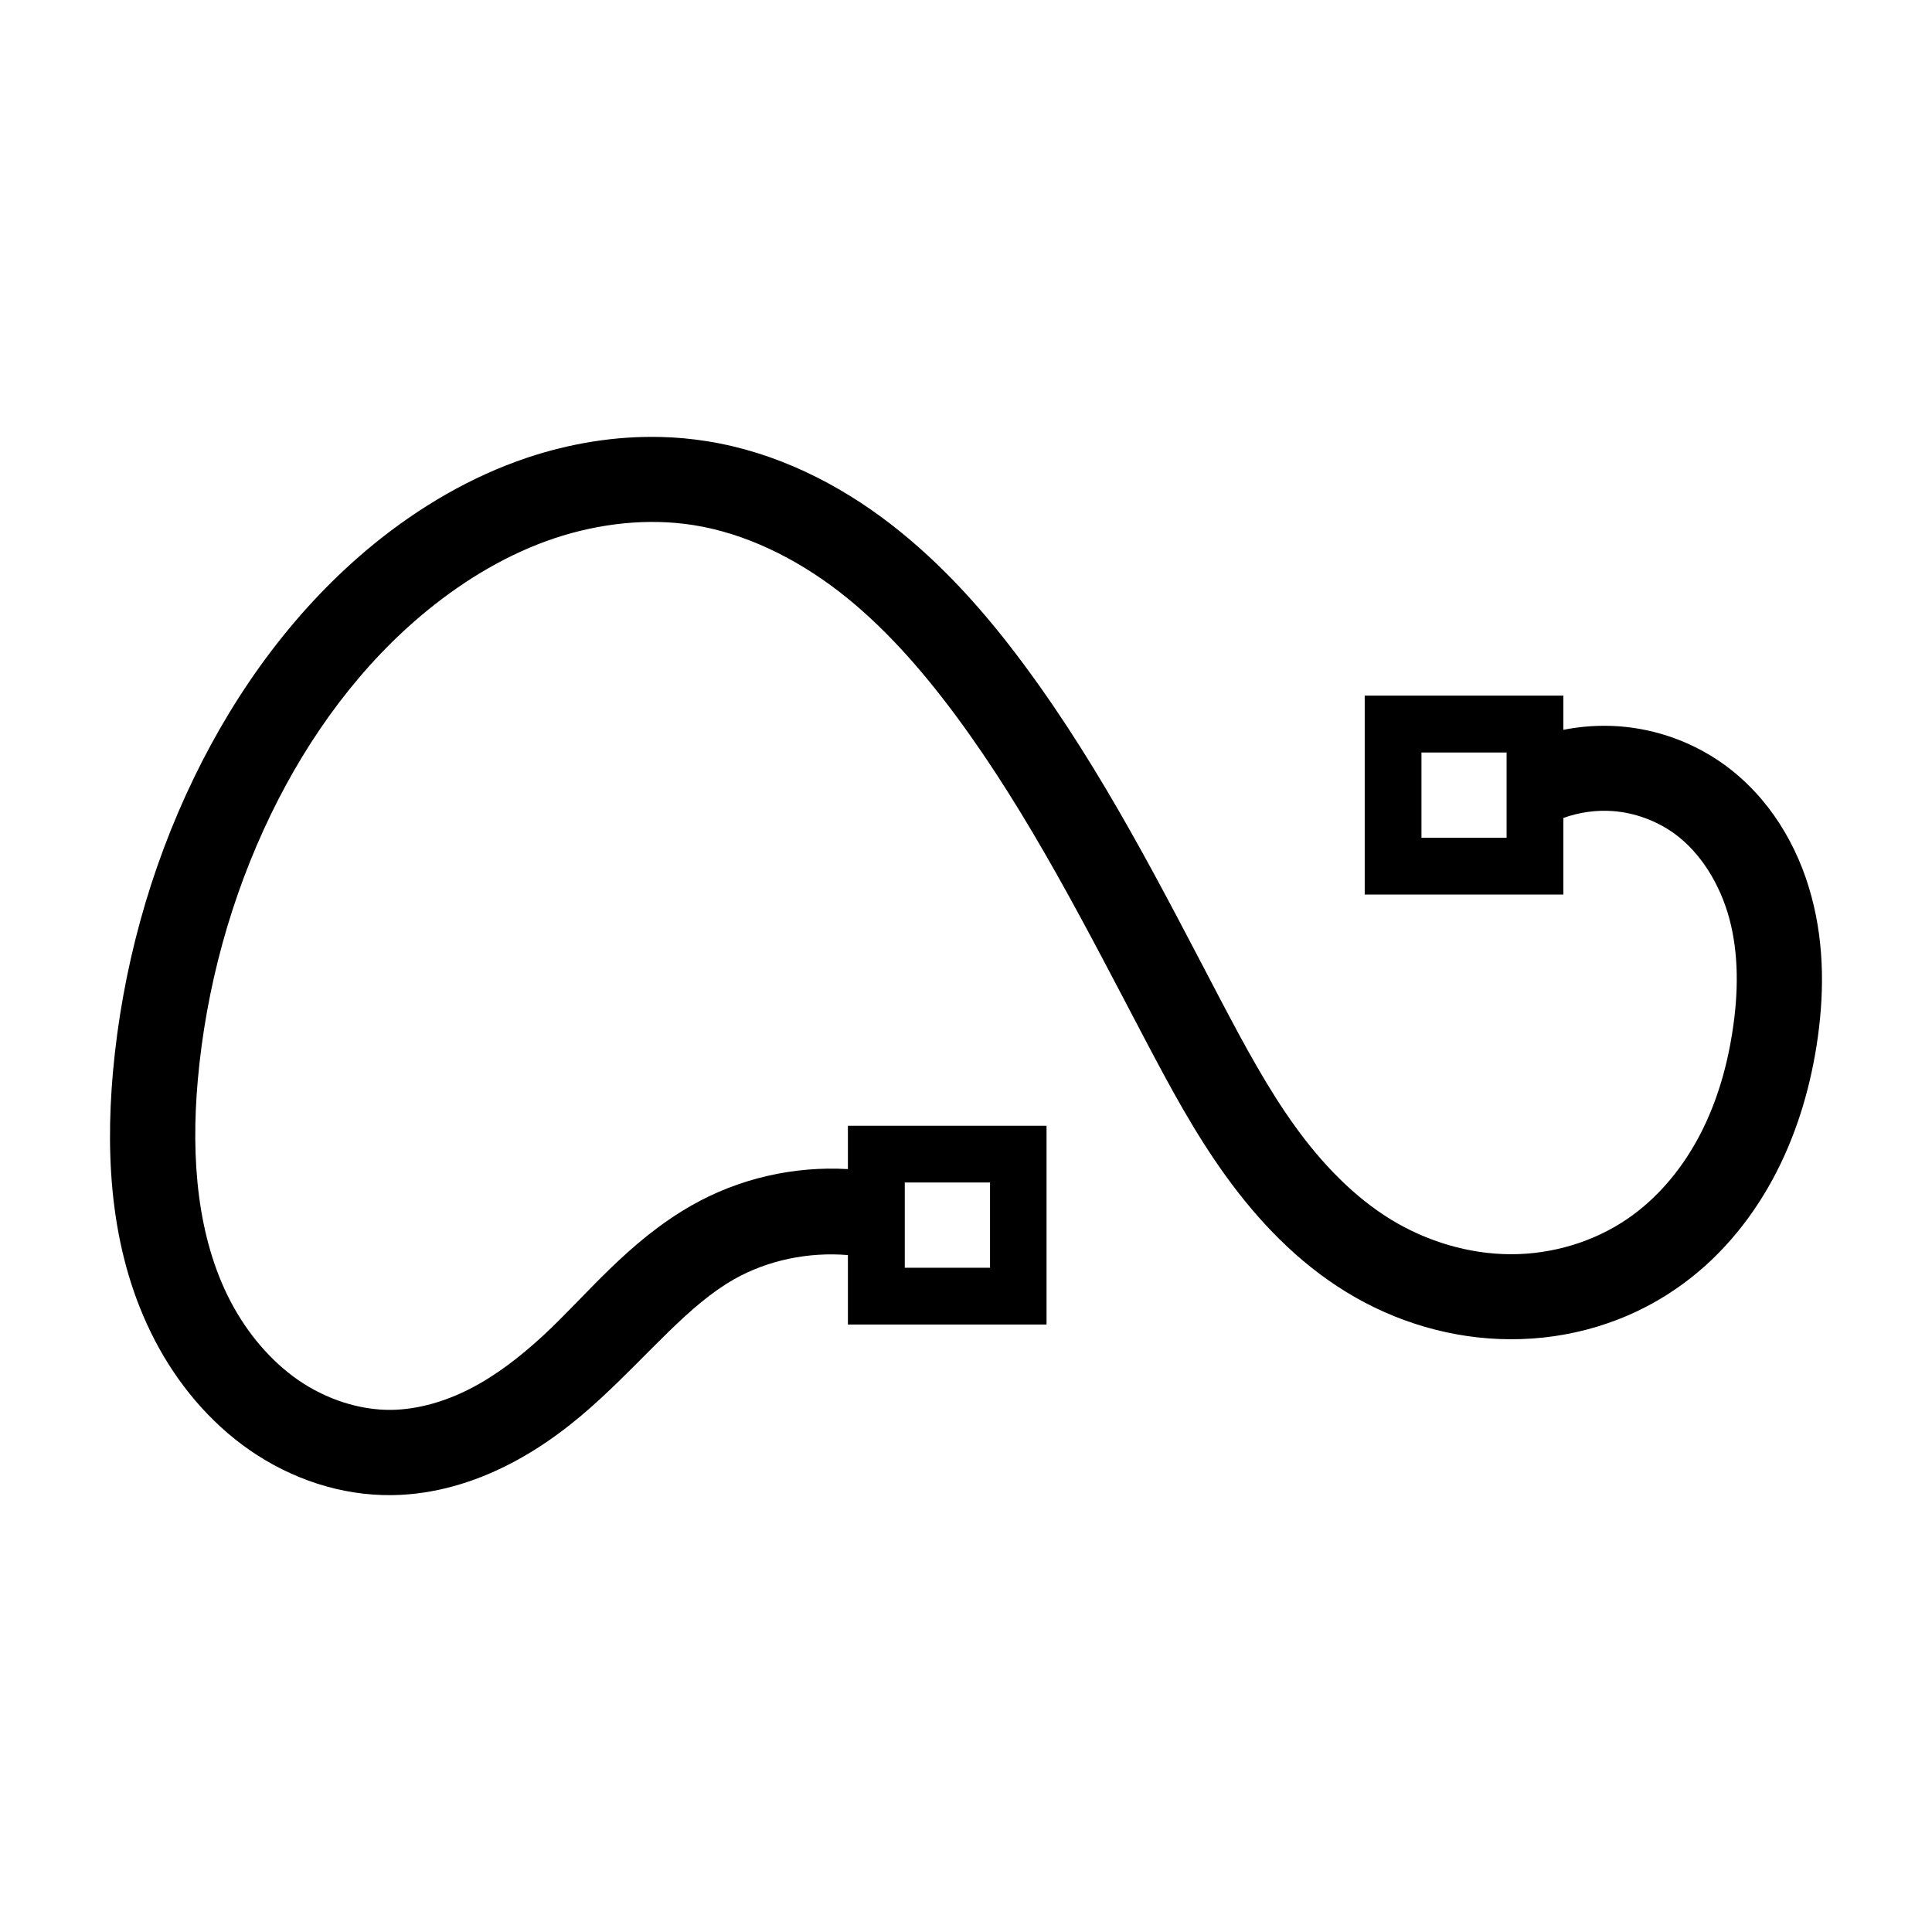
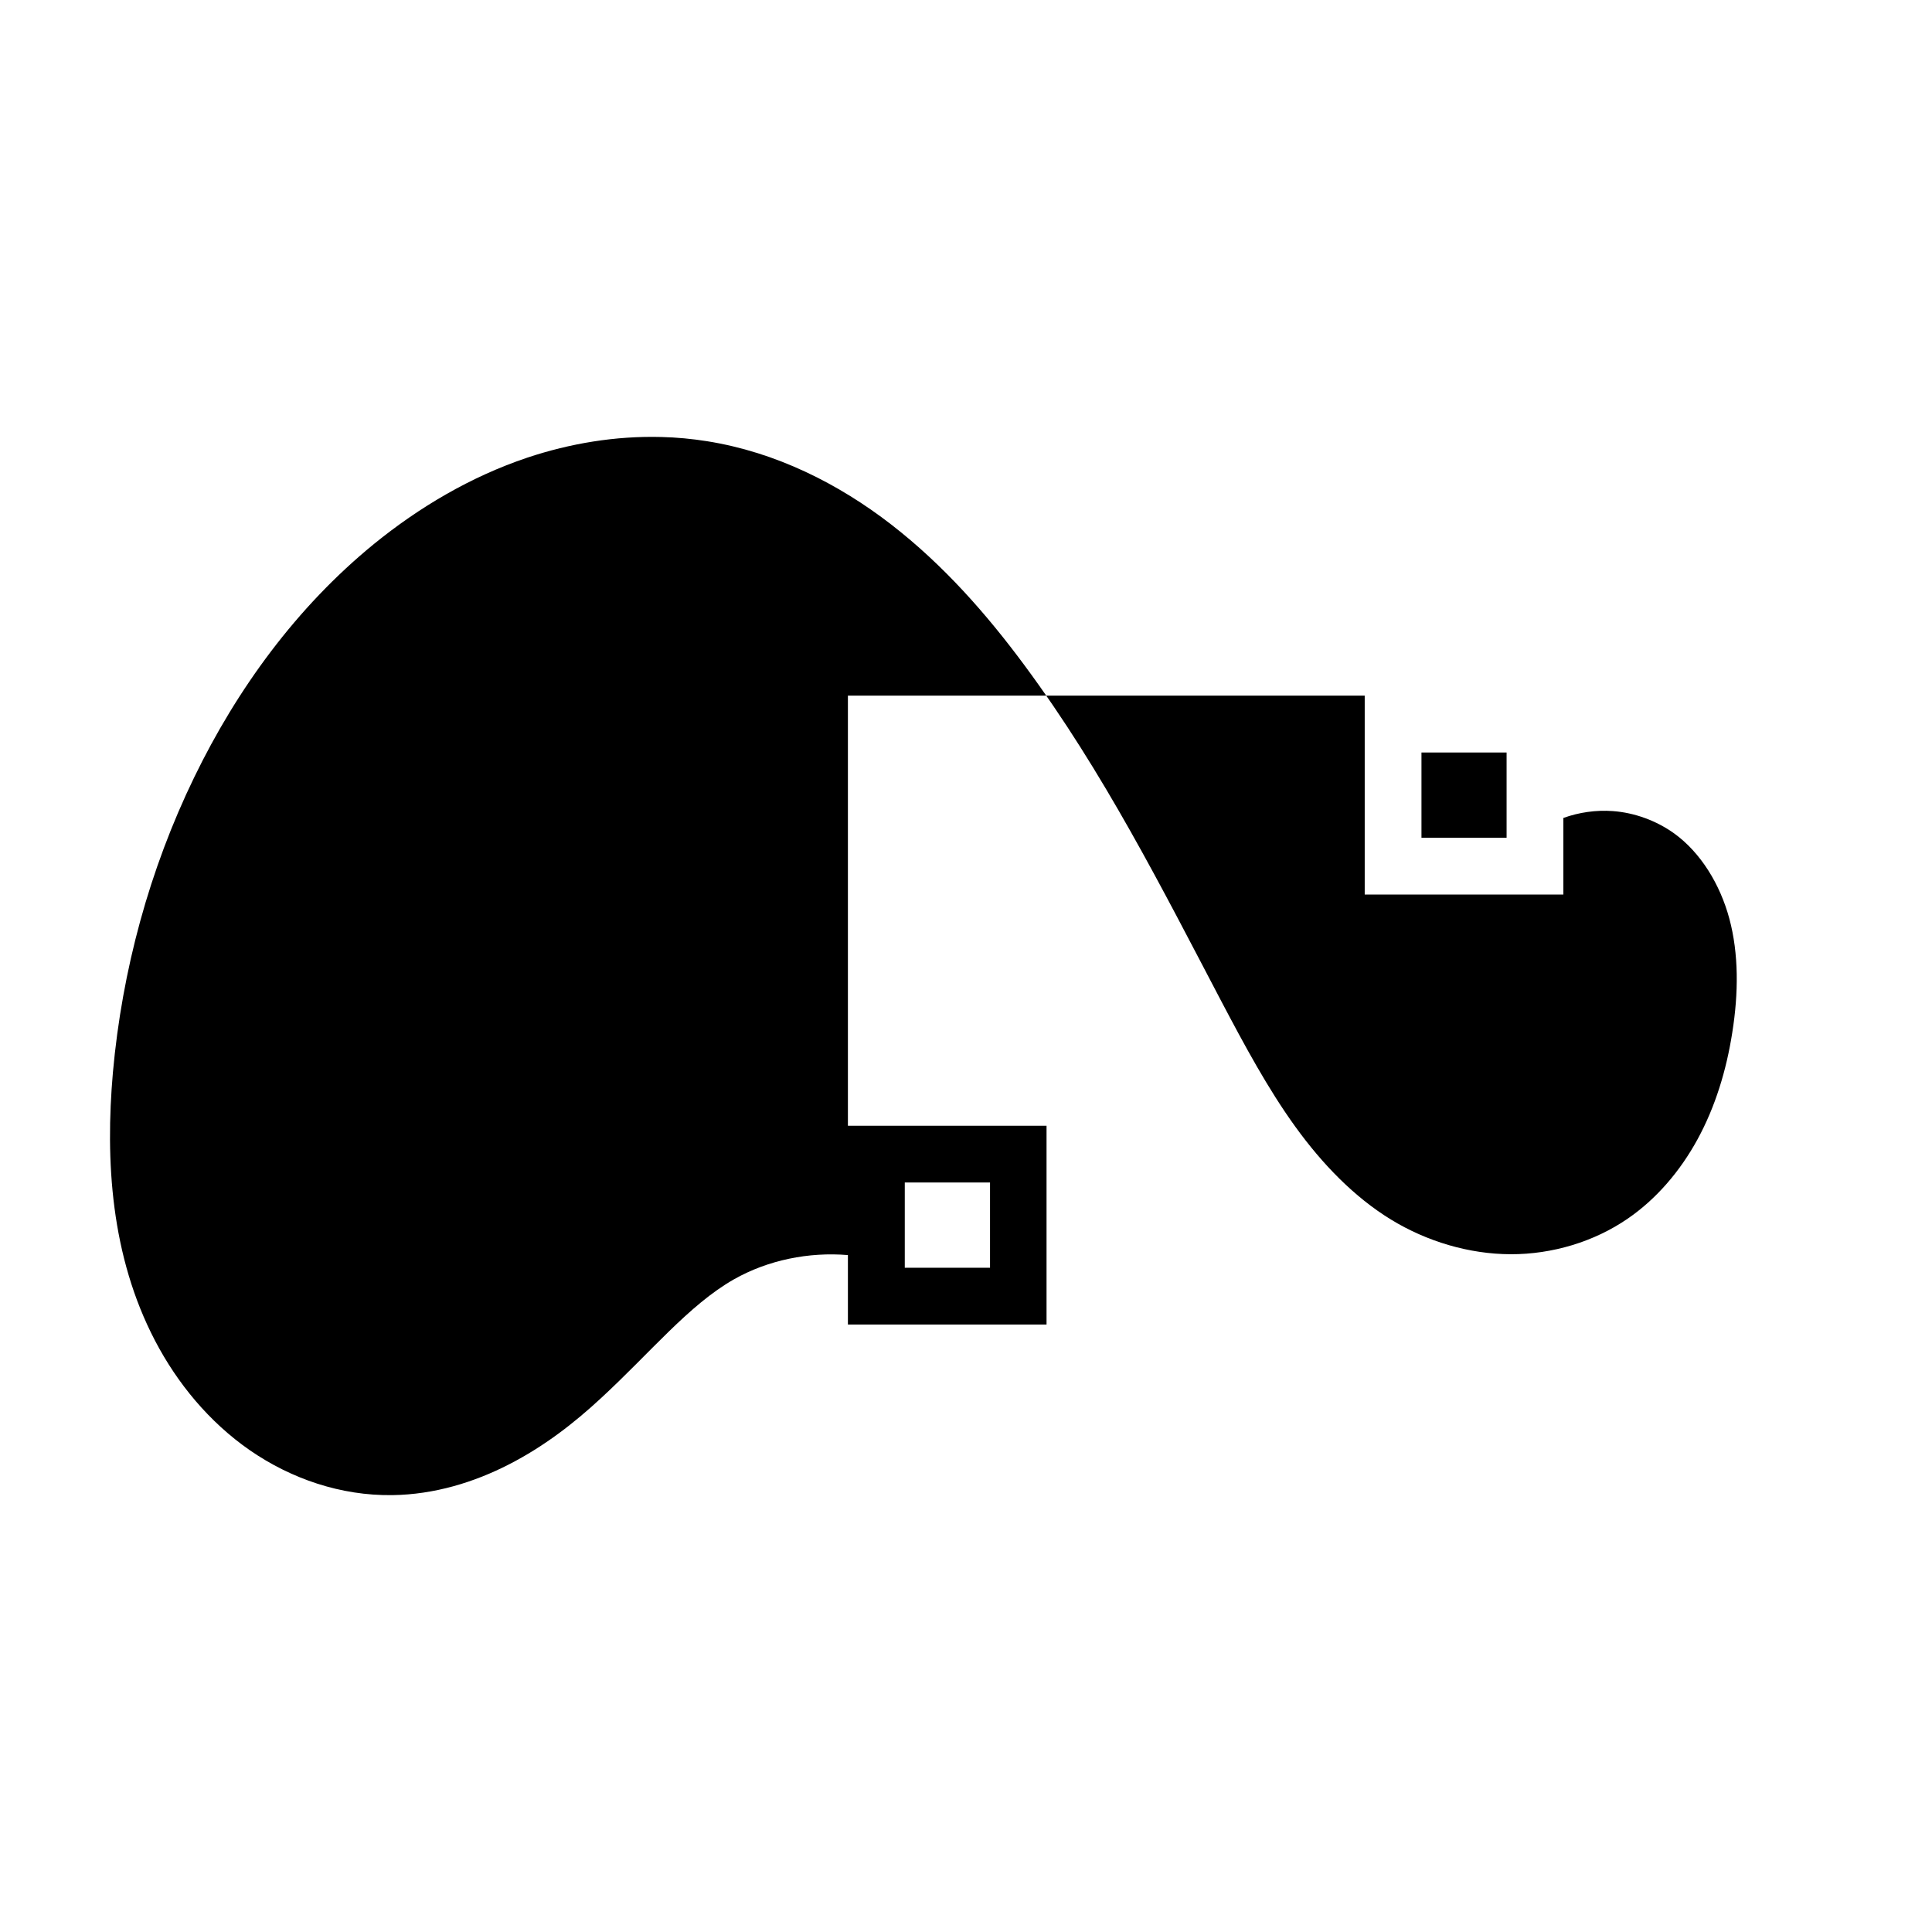
<svg xmlns="http://www.w3.org/2000/svg" xmlns:ns1="http://sodipodi.sourceforge.net/DTD/sodipodi-0.dtd" xmlns:ns2="http://www.inkscape.org/namespaces/inkscape" version="1.1" id="svg1" width="16" height="16" viewBox="0 0 16 16">
  <ns1:namedview objecttolerance="10" gridtolerance="10" guidetolerance="10" id="namedview" showgrid="true" ns2:zoom="27.166187" ns2:cx="7.4837792" ns2:cy="8.9906751" ns2:window-x="0" ns2:window-y="27">
    <ns2:grid type="xygrid" id="grid" />
  </ns1:namedview>
  <g ns2:groupmode="layer" id="layercompo" ns2:label="spiro">
-     <path id="rect22048" d="M 0,0 H 16 V 16 H 0 Z" style="opacity:0;fill:none" />
-     <path id="path9609" d="M 5.477,3.619 C 5.097,3.609 4.721,3.672 4.367,3.79 3.897,3.948 3.471,4.201 3.097,4.505 2.455,5.029 1.963,5.707 1.609,6.436 1.237,7.202 1.011,8.036 0.935,8.882 0.871,9.612 0.918,10.402 1.284,11.103 1.468,11.455 1.731,11.776 2.07,12.011 2.411,12.246 2.821,12.388 3.25,12.382 3.597,12.377 3.926,12.276 4.216,12.127 4.505,11.979 4.754,11.786 4.976,11.58 5.387,11.201 5.705,10.807 6.078,10.595 6.36,10.435 6.698,10.367 7.022,10.394 V 10.969 H 8.667 V 9.323 H 7.022 V 9.559 9.682 C 6.574,9.656 6.121,9.759 5.729,9.982 5.197,10.285 4.852,10.734 4.498,11.061 4.306,11.238 4.106,11.392 3.893,11.501 3.682,11.609 3.457,11.673 3.241,11.676 2.977,11.679 2.701,11.588 2.471,11.43 2.24,11.27 2.046,11.039 1.909,10.777 1.634,10.25 1.58,9.597 1.638,8.945 1.706,8.183 1.911,7.43 2.244,6.743 2.56,6.091 2.995,5.498 3.543,5.052 3.861,4.793 4.215,4.584 4.591,4.458 4.966,4.333 5.368,4.289 5.745,4.349 6.172,4.417 6.588,4.621 6.951,4.901 7.314,5.182 7.63,5.541 7.919,5.931 8.524,6.749 8.996,7.683 9.49,8.622 9.686,8.993 9.89,9.377 10.153,9.741 10.417,10.106 10.742,10.451 11.151,10.701 11.556,10.949 12.027,11.09 12.509,11.091 12.992,11.093 13.473,10.953 13.876,10.676 14.219,10.442 14.487,10.122 14.678,9.771 14.869,9.42 14.984,9.04 15.044,8.66 15.106,8.265 15.114,7.841 15.002,7.425 14.89,7.005 14.654,6.604 14.279,6.332 14.024,6.148 13.721,6.038 13.408,6.015 13.253,6.004 13.098,6.014 12.947,6.044 V 5.761 H 11.302 V 5.997 7.408 H 12.947 V 6.774 C 13.077,6.727 13.219,6.707 13.356,6.717 13.537,6.73 13.719,6.797 13.866,6.903 14.083,7.06 14.245,7.322 14.322,7.609 14.4,7.9 14.398,8.224 14.346,8.551 14.297,8.866 14.204,9.168 14.059,9.434 13.914,9.7 13.716,9.931 13.479,10.093 13.201,10.284 12.854,10.388 12.511,10.387 12.167,10.386 11.817,10.282 11.518,10.099 11.215,9.913 10.951,9.641 10.726,9.329 10.5,9.016 10.309,8.661 10.115,8.293 9.625,7.36 9.139,6.394 8.486,5.512 8.174,5.09 7.816,4.681 7.381,4.344 6.944,4.006 6.427,3.745 5.856,3.654 5.73,3.634 5.603,3.622 5.477,3.619 Z M 11.772,6.232 H 12.477 V 6.938 H 11.772 Z M 7.493,9.793 H 8.199 V 10.499 H 7.493 Z" style="opacity:1;" />
+     <path id="path9609" d="M 5.477,3.619 C 5.097,3.609 4.721,3.672 4.367,3.79 3.897,3.948 3.471,4.201 3.097,4.505 2.455,5.029 1.963,5.707 1.609,6.436 1.237,7.202 1.011,8.036 0.935,8.882 0.871,9.612 0.918,10.402 1.284,11.103 1.468,11.455 1.731,11.776 2.07,12.011 2.411,12.246 2.821,12.388 3.25,12.382 3.597,12.377 3.926,12.276 4.216,12.127 4.505,11.979 4.754,11.786 4.976,11.58 5.387,11.201 5.705,10.807 6.078,10.595 6.36,10.435 6.698,10.367 7.022,10.394 V 10.969 H 8.667 V 9.323 H 7.022 V 9.559 9.682 V 5.761 H 11.302 V 5.997 7.408 H 12.947 V 6.774 C 13.077,6.727 13.219,6.707 13.356,6.717 13.537,6.73 13.719,6.797 13.866,6.903 14.083,7.06 14.245,7.322 14.322,7.609 14.4,7.9 14.398,8.224 14.346,8.551 14.297,8.866 14.204,9.168 14.059,9.434 13.914,9.7 13.716,9.931 13.479,10.093 13.201,10.284 12.854,10.388 12.511,10.387 12.167,10.386 11.817,10.282 11.518,10.099 11.215,9.913 10.951,9.641 10.726,9.329 10.5,9.016 10.309,8.661 10.115,8.293 9.625,7.36 9.139,6.394 8.486,5.512 8.174,5.09 7.816,4.681 7.381,4.344 6.944,4.006 6.427,3.745 5.856,3.654 5.73,3.634 5.603,3.622 5.477,3.619 Z M 11.772,6.232 H 12.477 V 6.938 H 11.772 Z M 7.493,9.793 H 8.199 V 10.499 H 7.493 Z" style="opacity:1;" />
  </g>
</svg>